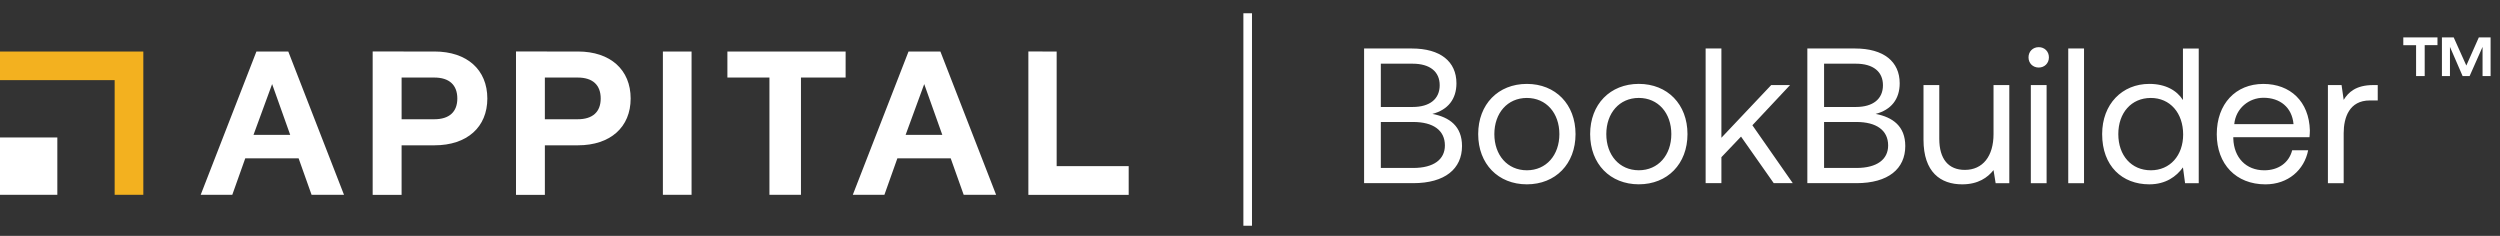
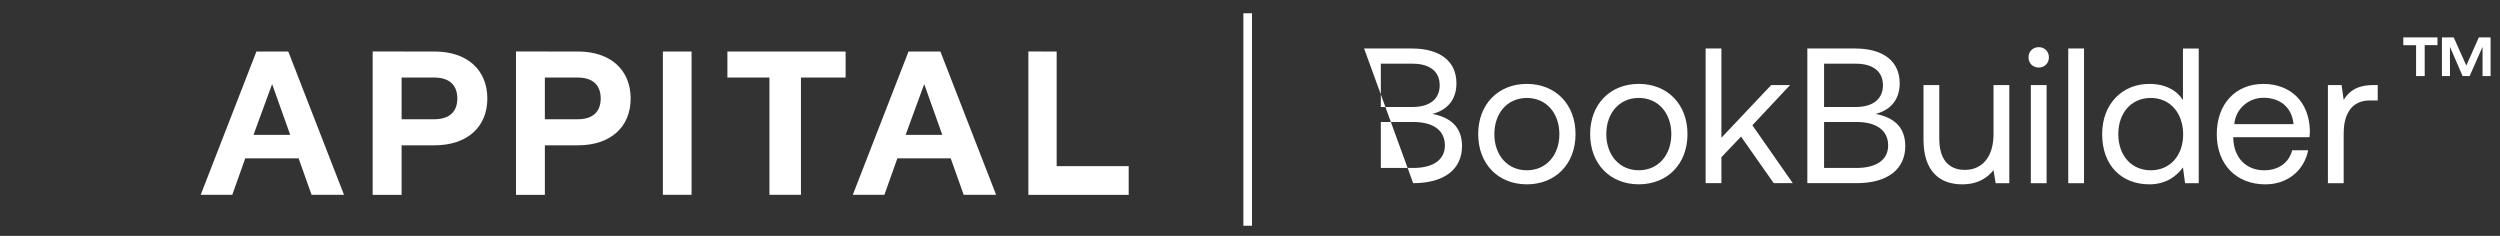
<svg xmlns="http://www.w3.org/2000/svg" fill="none" viewBox="0 0 265 25">
  <rect x="0" y="0" width="265" height="25" fill="#333333" stroke="none" />
  <path fill="#fff" d="M36.465 20.651h-3.437l-1.375-3.868h-5.655l-1.376 3.868h-3.349L27.181 5.46h3.377zM46.058 5.46c3.453 0 5.6 1.939 5.6 4.983-.001 3.031-2.147 4.96-5.6 4.96h-3.489v5.25h-3.066V5.458zm15.203 0c3.446 0 5.588 1.939 5.588 4.983 0 3.031-2.142 4.96-5.588 4.96h-3.505v5.25h-3.06V5.458zm12.045 15.192h-3.04V5.46h3.04zm16.33-12.43h-4.734v12.43H81.56V8.221h-4.456V5.459h12.533zm15.953 12.43h-3.437l-1.376-3.867h-5.655l-1.375 3.867h-3.35L96.304 5.46h3.377zm6.417-15.192v12.153h7.635v3.04h-10.634V5.458zM26.87 14.298h3.892l-1.918-5.386zm69.124 0h3.89l-1.917-5.385zM42.57 12.64h3.466c1.596 0 2.44-.789 2.44-2.199 0-1.424-.844-2.221-2.44-2.221H42.57zm15.185 0h3.484c1.593 0 2.436-.789 2.436-2.199 0-1.424-.843-2.221-2.436-2.221h-3.484z" />
-   <path fill="#fff" fill-rule="evenodd" d="M0 20.651h6.077v-6.077H0z" clip-rule="evenodd" />
-   <path fill="#F3B11F" d="M15.192 5.459v15.192h-3.039V8.497H0V5.46z" />
-   <path fill="#fff" d="M132.711 23.93h-.913V1.407h.913zM254.75 4.788h1.355V8.06h.913V4.787h1.354v-.822h-3.622zm4.094 3.272h.852V4.97l1.34 3.09h.745l1.37-3.09v3.09h.852V3.965h-1.248l-1.324 2.983-1.339-2.983h-1.248zm-7.273.957h.469v1.631h-.836c-2.182 0-2.774 1.815-2.774 3.467v5.302h-1.672v-10.4h1.448l.224 1.57c.49-.795 1.285-1.57 3.141-1.57m-16.594 5.201c0-3.202 1.998-5.322 4.935-5.322 2.855 0 4.854 1.855 4.935 4.935 0 .224-.02.469-.041.714h-8.076v.142c.062 2.02 1.346 3.365 3.284 3.365 1.468 0 2.61-.775 2.957-2.12h1.693c-.408 2.08-2.121 3.61-4.528 3.61-3.12 0-5.159-2.142-5.159-5.324m1.855-1.06h6.282c-.163-1.795-1.448-2.794-3.182-2.794-1.529 0-2.936 1.101-3.1 2.794m-5.439-8.016h1.673v14.275h-1.448l-.225-1.672c-.693.959-1.815 1.795-3.568 1.795-2.876 0-4.997-1.938-4.997-5.323 0-3.182 2.121-5.323 4.997-5.323 1.753 0 2.936.714 3.568 1.713zm-3.405 12.909c2.039 0 3.426-1.57 3.426-3.793 0-2.284-1.387-3.875-3.426-3.875-2.06 0-3.447 1.57-3.447 3.834s1.387 3.834 3.447 3.834m-8.754-12.91h1.673v14.276h-1.673zm-3.13-.142c.612 0 1.081.449 1.081 1.08 0 .633-.469 1.082-1.081 1.082s-1.081-.449-1.081-1.081.469-1.08 1.081-1.08m-.836 4.018h1.672v10.4h-1.672zm-3.954 0h1.672v10.4h-1.448l-.224-1.386c-.612.775-1.611 1.509-3.324 1.509-2.284 0-4.099-1.285-4.099-4.732V9.016h1.672v5.69c0 2.161.979 3.303 2.712 3.303 1.897 0 3.039-1.448 3.039-3.793zM191.578 5.14h5.058c3.038 0 4.731 1.386 4.731 3.69 0 1.673-.897 2.815-2.549 3.244 1.815.346 3.141 1.305 3.141 3.405 0 2.407-1.795 3.936-5.18 3.936h-5.201zm1.774 1.61v4.59h3.365c1.836 0 2.876-.857 2.876-2.305 0-1.428-1.02-2.284-2.876-2.284zm0 6.18v4.874h3.427c2.202 0 3.364-.918 3.364-2.386 0-1.611-1.244-2.488-3.364-2.488zm-12.555-7.79h1.672v9.462l5.282-5.588h1.999l-3.997 4.263 4.282 6.138h-2.019l-3.467-4.935-2.08 2.182v2.753h-1.672zm-7.083 14.397c-3.038 0-5.159-2.162-5.159-5.323 0-3.16 2.121-5.322 5.159-5.322 3.039 0 5.16 2.161 5.16 5.322s-2.121 5.323-5.16 5.323m0-1.489c2.06 0 3.447-1.61 3.447-3.834 0-2.223-1.387-3.834-3.447-3.834s-3.446 1.611-3.446 3.834 1.387 3.834 3.446 3.834m-11.867 1.491c-3.039 0-5.159-2.162-5.159-5.323s2.12-5.322 5.159-5.322 5.16 2.161 5.16 5.322-2.121 5.323-5.16 5.323m0-1.489c2.06 0 3.447-1.61 3.447-3.834s-1.387-3.834-3.447-3.834-3.446 1.611-3.446 3.834 1.386 3.834 3.446 3.834M144.594 5.14h5.057c3.039 0 4.732 1.386 4.732 3.69 0 1.673-.898 2.815-2.549 3.244 1.815.346 3.14 1.305 3.14 3.405 0 2.407-1.794 3.936-5.18 3.936h-5.2zm1.774 1.61v4.59h3.365c1.835 0 2.875-.857 2.875-2.305 0-1.428-1.019-2.284-2.875-2.284zm0 6.18v4.874h3.426c2.203 0 3.365-.918 3.365-2.386 0-1.611-1.244-2.488-3.365-2.488z" />
+   <path fill="#fff" d="M132.711 23.93h-.913V1.407h.913zM254.75 4.788h1.355V8.06h.913V4.787h1.354v-.822h-3.622zm4.094 3.272h.852V4.97l1.34 3.09h.745l1.37-3.09v3.09h.852V3.965h-1.248l-1.324 2.983-1.339-2.983h-1.248zm-7.273.957h.469v1.631h-.836c-2.182 0-2.774 1.815-2.774 3.467v5.302h-1.672v-10.4h1.448l.224 1.57c.49-.795 1.285-1.57 3.141-1.57m-16.594 5.201c0-3.202 1.998-5.322 4.935-5.322 2.855 0 4.854 1.855 4.935 4.935 0 .224-.02.469-.041.714h-8.076v.142c.062 2.02 1.346 3.365 3.284 3.365 1.468 0 2.61-.775 2.957-2.12h1.693c-.408 2.08-2.121 3.61-4.528 3.61-3.12 0-5.159-2.142-5.159-5.324m1.855-1.06h6.282c-.163-1.795-1.448-2.794-3.182-2.794-1.529 0-2.936 1.101-3.1 2.794m-5.439-8.016h1.673v14.275h-1.448l-.225-1.672c-.693.959-1.815 1.795-3.568 1.795-2.876 0-4.997-1.938-4.997-5.323 0-3.182 2.121-5.323 4.997-5.323 1.753 0 2.936.714 3.568 1.713zm-3.405 12.909c2.039 0 3.426-1.57 3.426-3.793 0-2.284-1.387-3.875-3.426-3.875-2.06 0-3.447 1.57-3.447 3.834s1.387 3.834 3.447 3.834m-8.754-12.91h1.673v14.276h-1.673zm-3.13-.142c.612 0 1.081.449 1.081 1.08 0 .633-.469 1.082-1.081 1.082s-1.081-.449-1.081-1.081.469-1.08 1.081-1.08m-.836 4.018h1.672v10.4h-1.672zm-3.954 0h1.672v10.4h-1.448l-.224-1.386c-.612.775-1.611 1.509-3.324 1.509-2.284 0-4.099-1.285-4.099-4.732V9.016h1.672v5.69c0 2.161.979 3.303 2.712 3.303 1.897 0 3.039-1.448 3.039-3.793zM191.578 5.14h5.058c3.038 0 4.731 1.386 4.731 3.69 0 1.673-.897 2.815-2.549 3.244 1.815.346 3.141 1.305 3.141 3.405 0 2.407-1.795 3.936-5.18 3.936h-5.201zm1.774 1.61v4.59h3.365c1.836 0 2.876-.857 2.876-2.305 0-1.428-1.02-2.284-2.876-2.284zm0 6.18v4.874h3.427c2.202 0 3.364-.918 3.364-2.386 0-1.611-1.244-2.488-3.364-2.488zm-12.555-7.79h1.672v9.462l5.282-5.588h1.999l-3.997 4.263 4.282 6.138h-2.019l-3.467-4.935-2.08 2.182v2.753h-1.672zm-7.083 14.397c-3.038 0-5.159-2.162-5.159-5.323 0-3.16 2.121-5.322 5.159-5.322 3.039 0 5.16 2.161 5.16 5.322s-2.121 5.323-5.16 5.323m0-1.489c2.06 0 3.447-1.61 3.447-3.834 0-2.223-1.387-3.834-3.447-3.834s-3.446 1.611-3.446 3.834 1.387 3.834 3.446 3.834m-11.867 1.491c-3.039 0-5.159-2.162-5.159-5.323s2.12-5.322 5.159-5.322 5.16 2.161 5.16 5.322-2.121 5.323-5.16 5.323m0-1.489c2.06 0 3.447-1.61 3.447-3.834s-1.387-3.834-3.447-3.834-3.446 1.611-3.446 3.834 1.386 3.834 3.446 3.834M144.594 5.14h5.057c3.039 0 4.732 1.386 4.732 3.69 0 1.673-.898 2.815-2.549 3.244 1.815.346 3.14 1.305 3.14 3.405 0 2.407-1.794 3.936-5.18 3.936zm1.774 1.61v4.59h3.365c1.835 0 2.875-.857 2.875-2.305 0-1.428-1.019-2.284-2.875-2.284zm0 6.18v4.874h3.426c2.203 0 3.365-.918 3.365-2.386 0-1.611-1.244-2.488-3.365-2.488z" />
</svg>